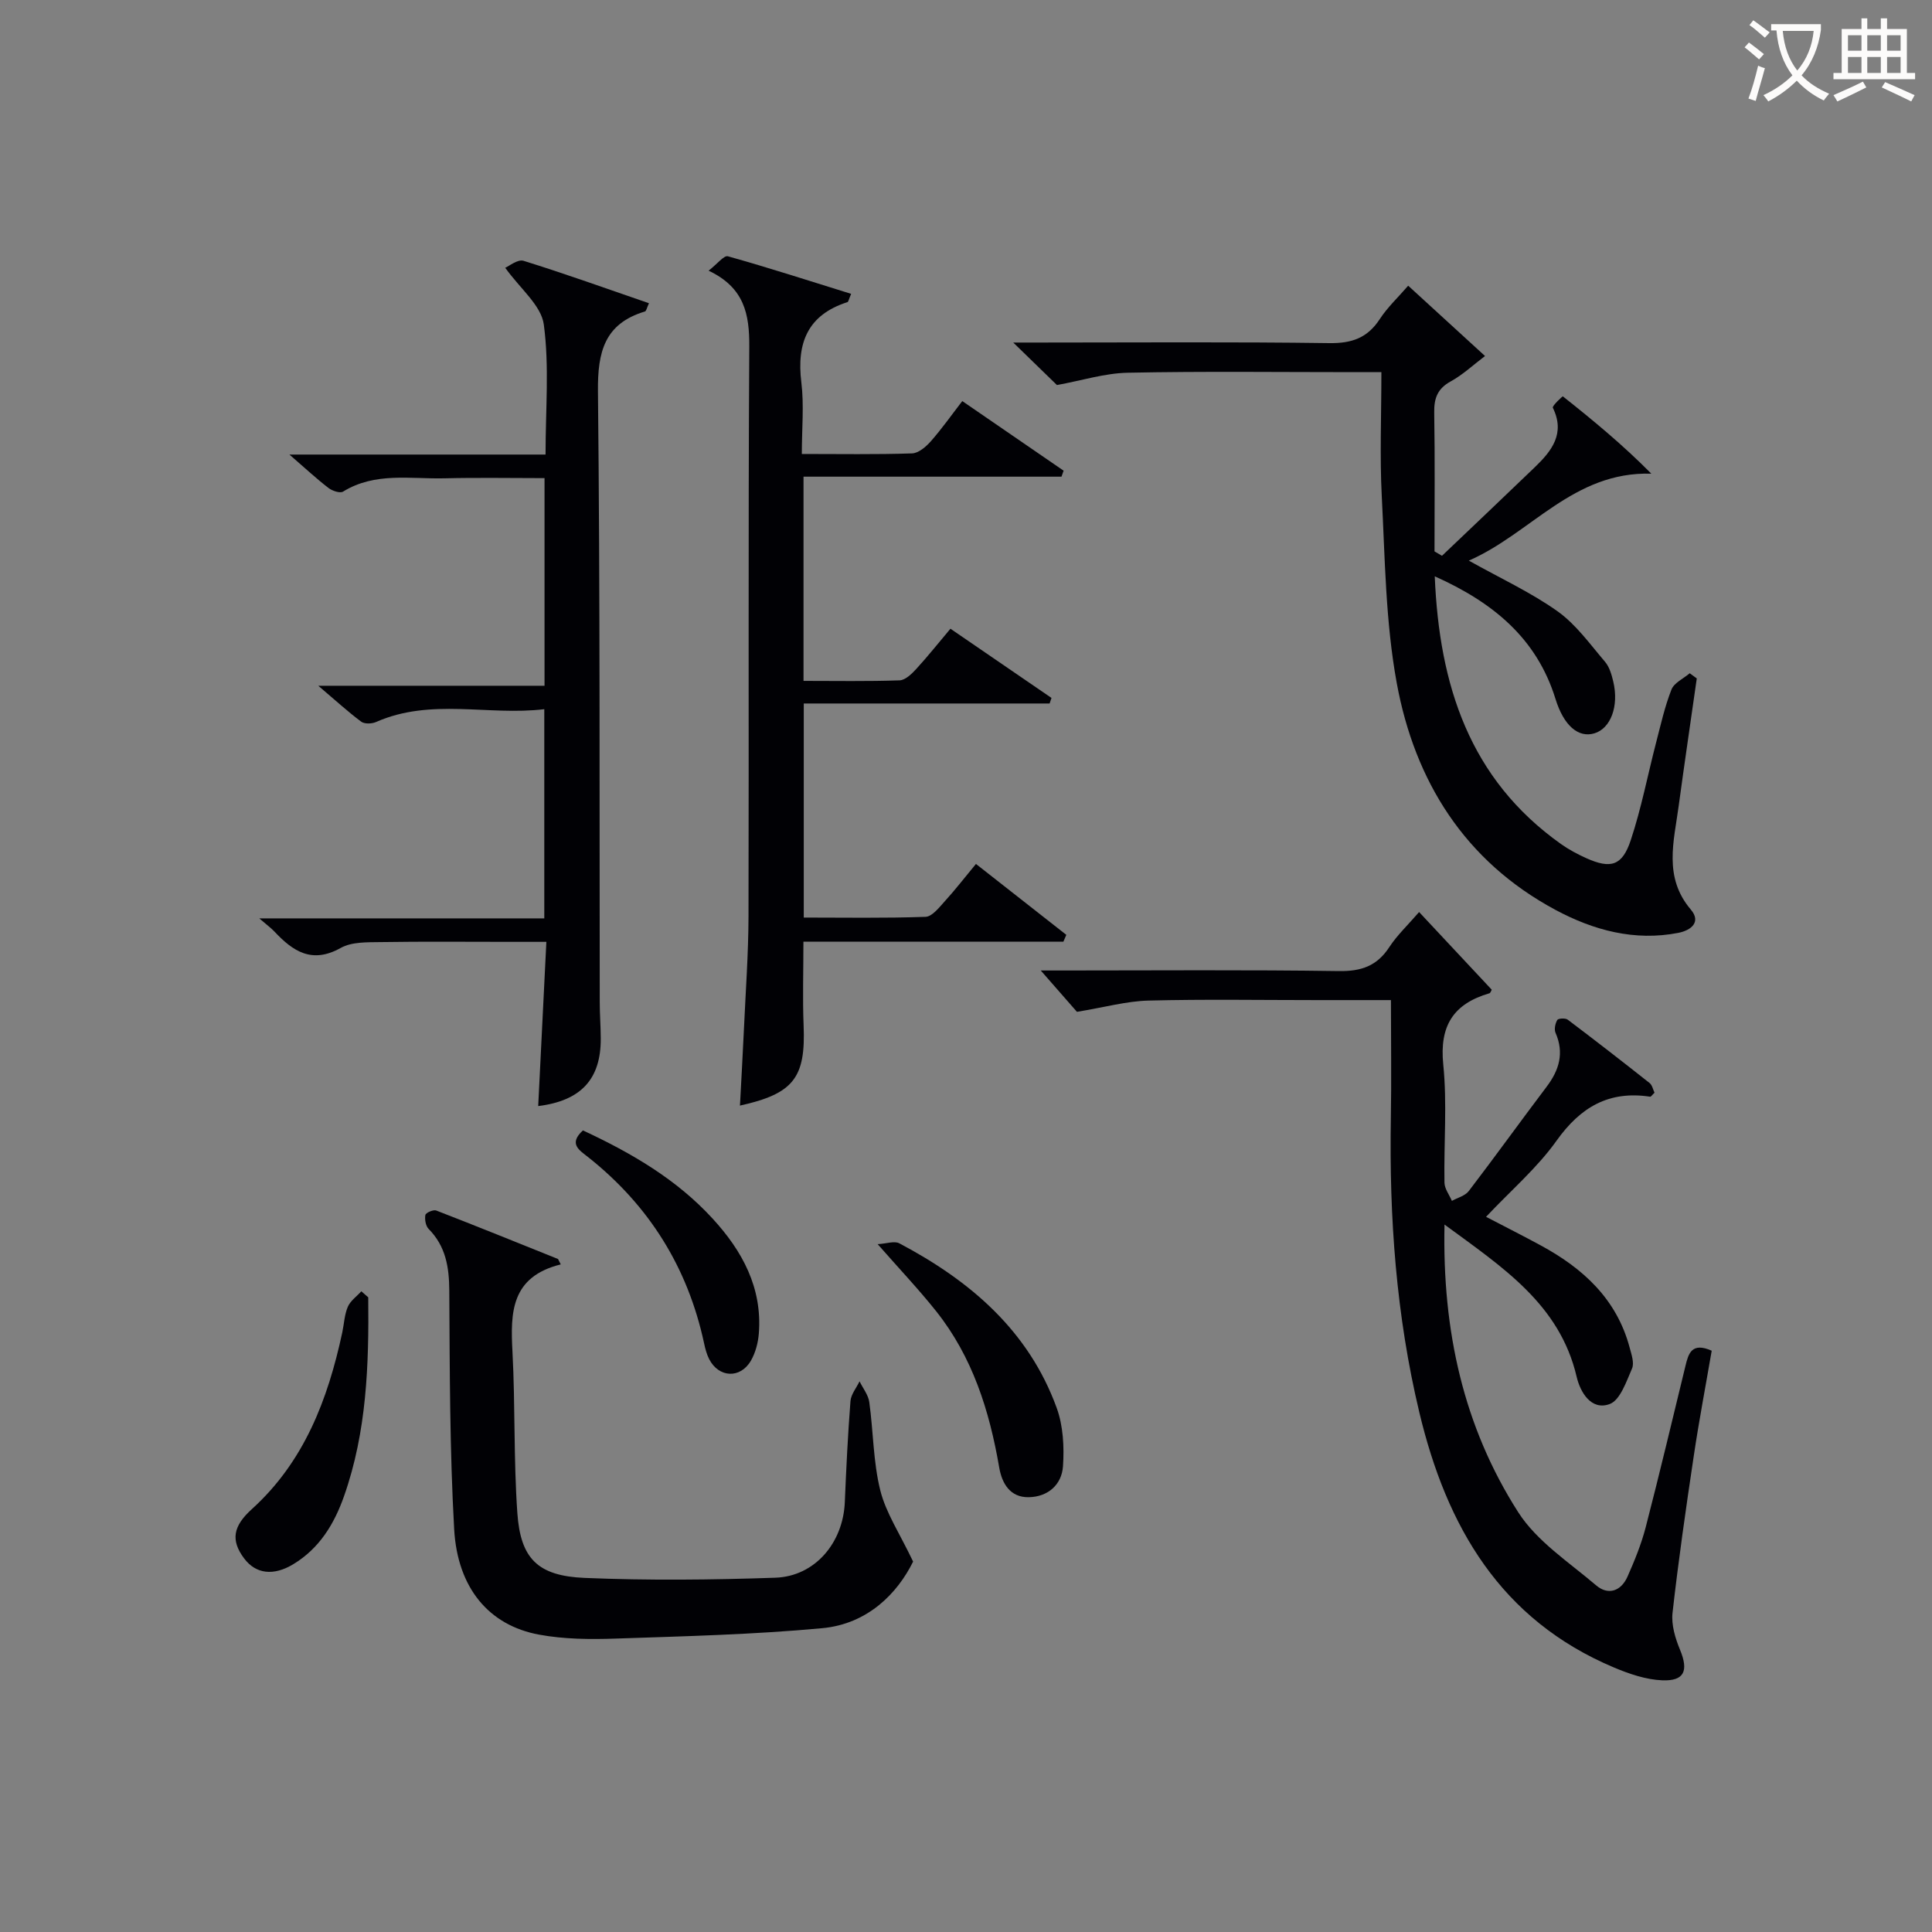
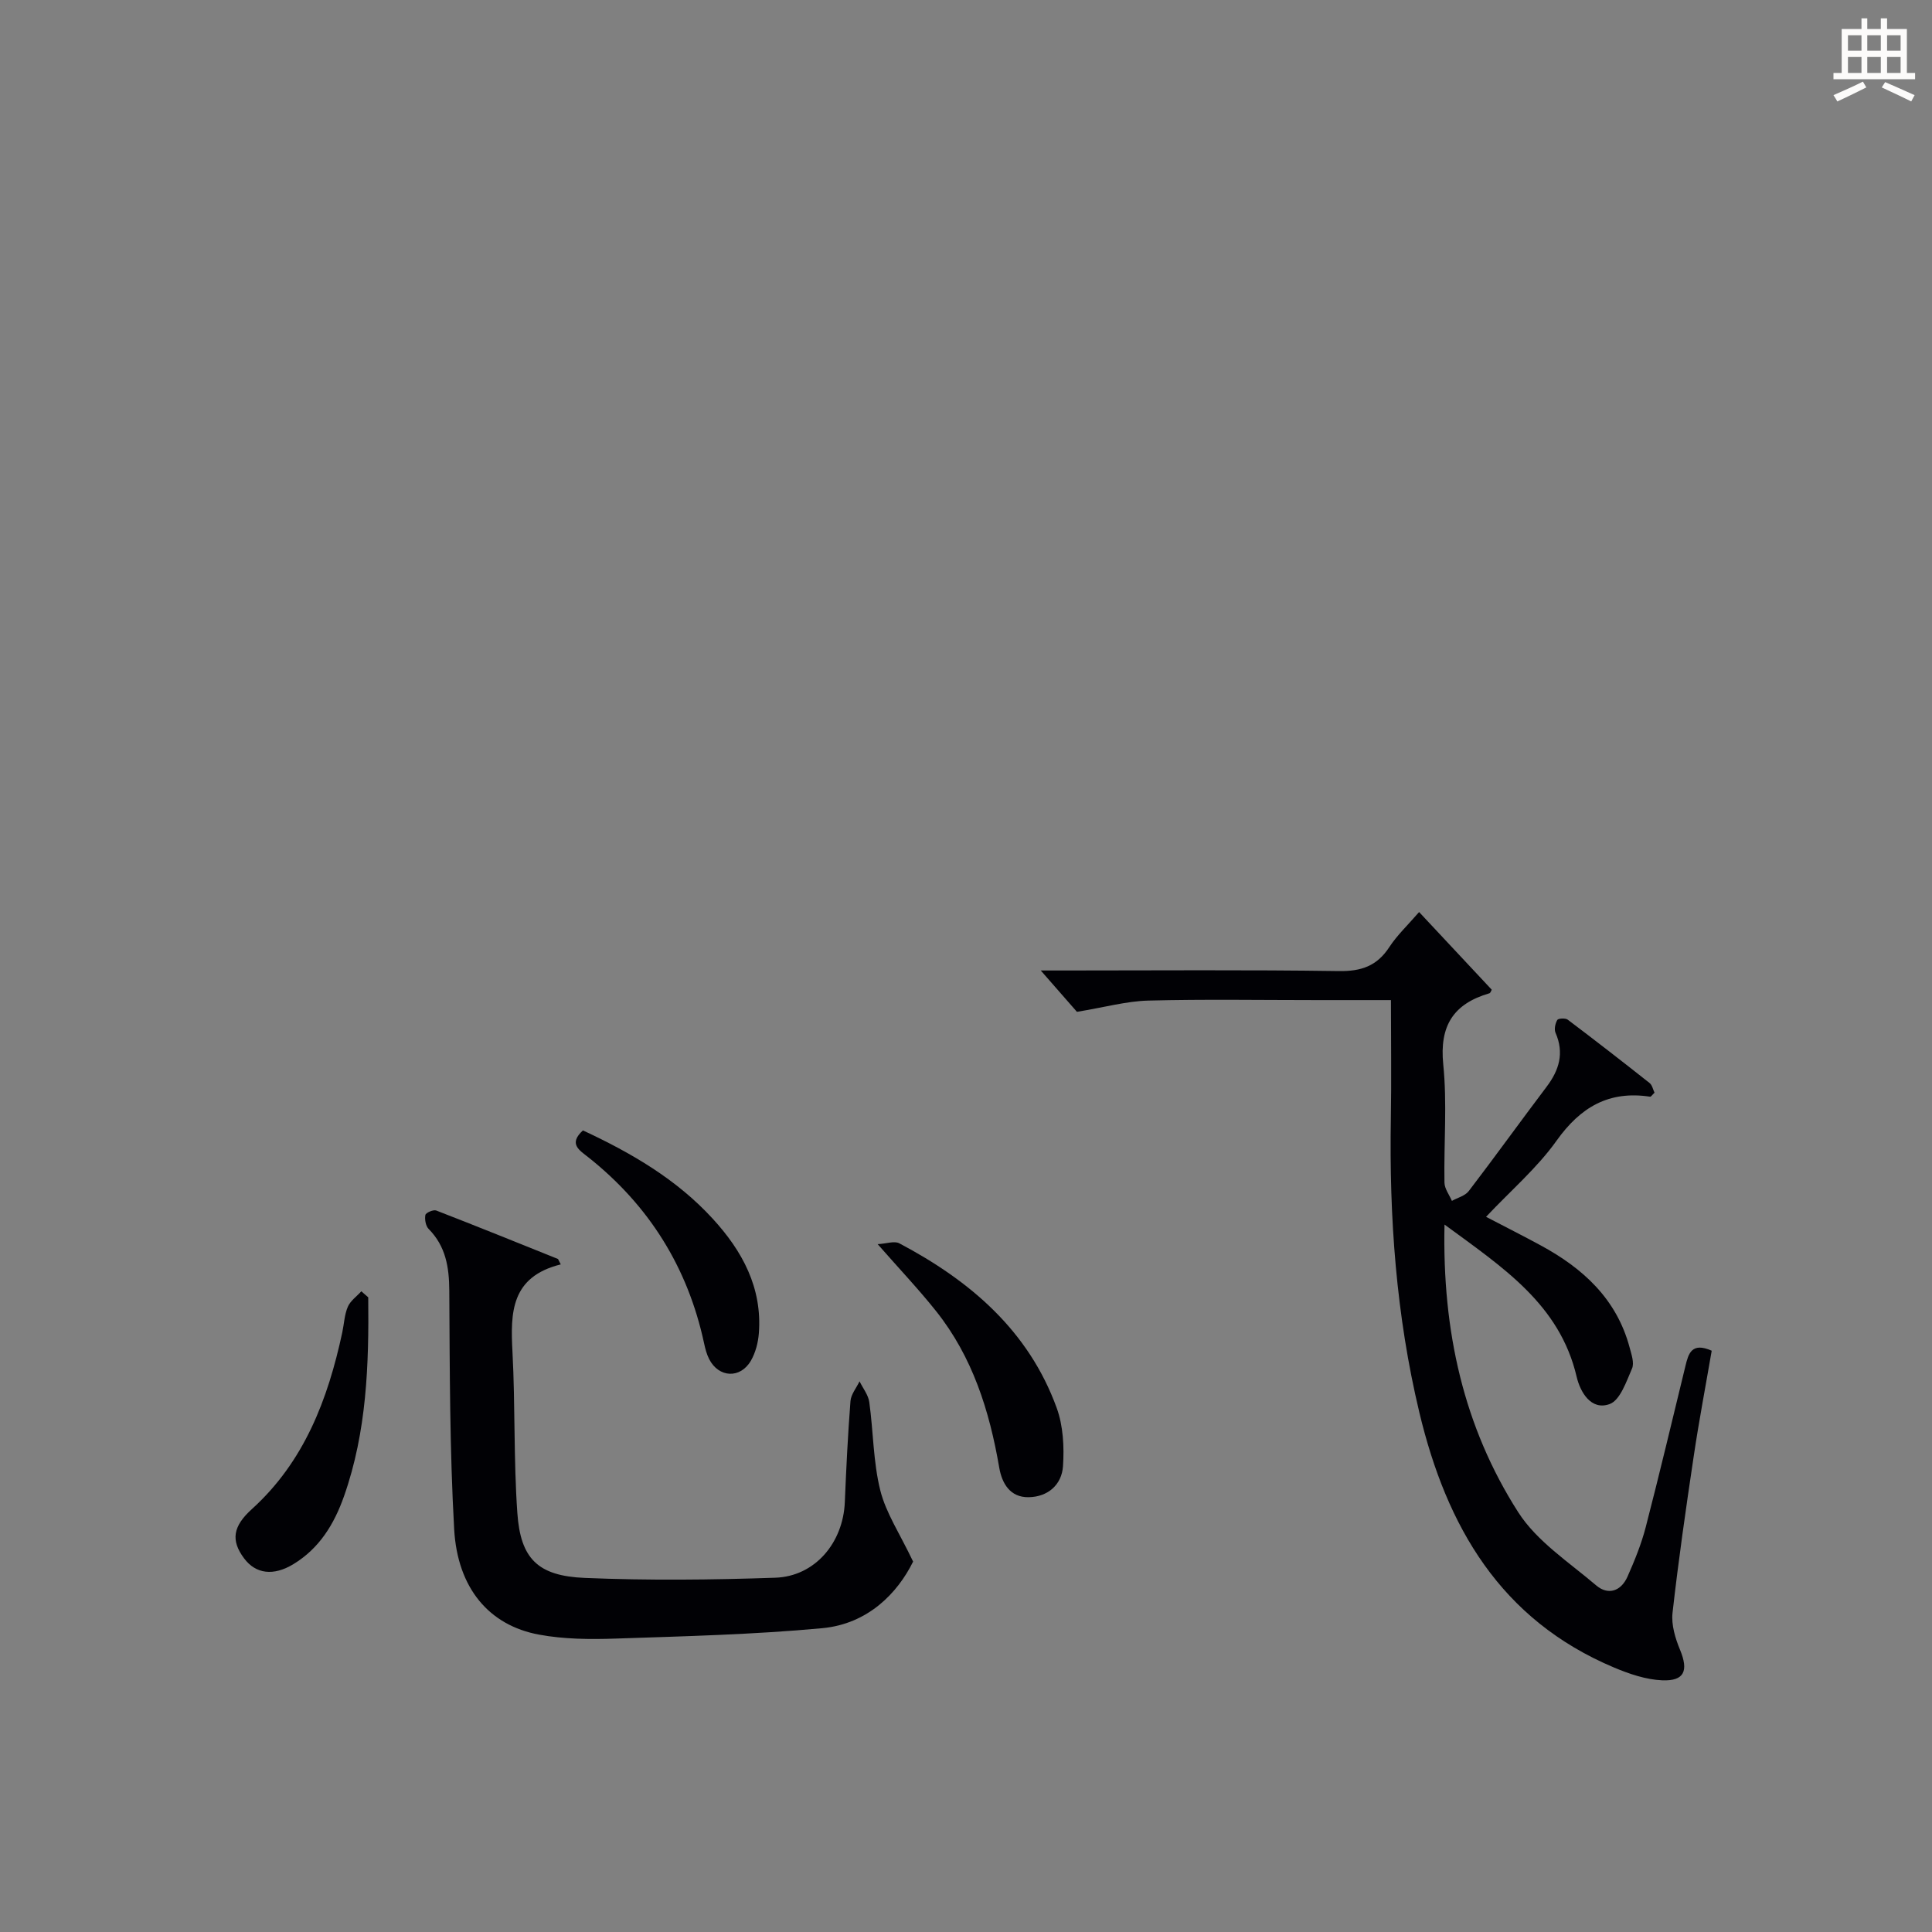
<svg xmlns="http://www.w3.org/2000/svg" enable-background="new 0 0 400 400" viewBox="0 0 400 400">
  <rect x="0" y="0" width="400" height="400" fill="#808080" stroke="none" />
  <g fill="#010105">
    <path d="m299.07 253.53c-.48 22.1 3.98 41.92 15.26 59.56 3.86 6.03 10.5 10.34 16.13 15.14 2.51 2.14 5.17 1.19 6.5-1.81 1.47-3.32 2.86-6.73 3.77-10.24 2.87-11.09 5.51-22.23 8.22-33.36.62-2.56 1.28-5.01 5.44-3.17-1.23 7.17-2.62 14.44-3.71 21.76-1.62 10.82-3.18 21.65-4.4 32.51-.28 2.48.57 5.29 1.56 7.67 1.77 4.29.93 6.49-3.7 6.3-3.36-.14-6.82-1.32-9.98-2.65-23.5-9.9-34.65-29.14-40.31-52.85-4.79-20.07-6.24-40.35-5.89-60.87.14-7.96.02-15.92.02-24.46-5.37 0-10.31 0-15.26 0-11.66 0-23.33-.2-34.98.1-4.51.12-9 1.38-14.77 2.33-1.71-1.95-4.47-5.11-7.49-8.56h4.74c18.99 0 37.99-.16 56.98.12 4.64.07 7.89-1.05 10.44-4.96 1.61-2.46 3.81-4.53 6.17-7.26 5.15 5.51 10.08 10.78 15.04 16.08-.14.22-.26.68-.49.74-7.43 2.17-10.36 6.71-9.55 14.73.82 8.08.11 16.31.25 24.47.02 1.27 1 2.52 1.54 3.78 1.18-.66 2.73-1.04 3.49-2.03 5.46-7.14 10.7-14.43 16.12-21.6 2.61-3.45 3.67-6.99 1.85-11.16-.32-.73-.07-1.93.36-2.67.2-.34 1.68-.42 2.16-.06 5.7 4.3 11.34 8.68 16.94 13.11.56.44.72 1.37 1.03 2.01-.46.43-.72.86-.91.83-8.52-1.3-14.41 2.14-19.38 9.12-3.99 5.61-9.39 10.23-14.59 15.75 4.01 2.09 7.68 3.94 11.29 5.9 8.78 4.75 15.76 11.11 18.44 21.17.38 1.42 1 3.19.49 4.35-1.18 2.7-2.46 6.56-4.64 7.35-3.83 1.39-6.08-2.48-6.82-5.65-3.52-15.02-15.28-22.63-27.36-31.52z" />
-     <path d="m297.05 119.32c.94 22.59 7.21 41.99 26.14 55.43 1.62 1.15 3.41 2.1 5.22 2.92 5.06 2.27 7.46 1.61 9.22-3.72 2.19-6.59 3.5-13.47 5.25-20.21.96-3.69 1.79-7.45 3.18-10.98.55-1.4 2.48-2.26 3.78-3.37.49.36.97.72 1.46 1.07-1.25 8.81-2.56 17.61-3.75 26.42-.98 7.33-3.19 14.72 2.51 21.43 2.21 2.6.06 4.31-2.59 4.83-9.07 1.77-17.57-.55-25.41-4.75-18.78-10.07-29.15-26.65-32.88-46.98-2.32-12.66-2.43-25.75-3.1-38.67-.43-8.3-.08-16.63-.08-25.69-2.02 0-3.78 0-5.53 0-15.66 0-31.33-.2-46.99.12-4.78.1-9.53 1.62-14.65 2.55-2.26-2.19-5.3-5.16-9.05-8.8h5.47c20 0 40-.16 59.99.12 4.65.06 7.89-1.08 10.43-4.98 1.6-2.45 3.81-4.51 5.88-6.91 5.23 4.79 10.25 9.38 15.91 14.56-2.48 1.87-4.61 3.89-7.1 5.25-2.75 1.51-3.47 3.49-3.42 6.46.16 9.58.06 19.16.06 28.74.52.3 1.04.61 1.55.91 6.41-6.11 12.84-12.2 19.22-18.34 3.51-3.38 6.34-6.97 3.73-12.31-.19-.38 2.01-2.4 2.07-2.36 6.27 4.97 12.44 10.06 18.32 16.01-16.16-.48-24.9 12.38-37.79 18 6.69 3.74 12.92 6.61 18.4 10.51 3.81 2.72 6.69 6.79 9.8 10.43.92 1.08 1.37 2.67 1.71 4.1 1.21 5.11-.54 9.71-3.91 10.72-3.3.99-6.34-1.57-8.05-7.12-3.89-12.58-12.95-19.99-25-25.39z" />
-     <path d="m220.16 194.97c-17.89 0-35.78 0-53.82 0 0 6.13-.19 11.75.04 17.35.44 10.79-2.05 14.12-13.18 16.58.28-5.32.58-10.54.82-15.76.35-7.81.93-15.62.95-23.43.1-39.31-.08-78.63.16-117.94.04-6.7-.99-12.21-8.42-15.73 1.78-1.38 3.18-3.21 3.99-2.98 8.53 2.39 16.96 5.12 25.52 7.78-.5 1.15-.56 1.64-.76 1.71-8.26 2.64-10.55 8.47-9.55 16.62.58 4.72.1 9.56.1 14.82 7.92 0 15.38.13 22.82-.12 1.34-.04 2.89-1.38 3.89-2.51 2.28-2.59 4.28-5.43 6.51-8.32 7.23 4.96 14.1 9.69 20.98 14.41-.15.41-.3.83-.44 1.24-17.69 0-35.38 0-53.41 0v42.28c6.67 0 13.28.12 19.88-.11 1.2-.04 2.54-1.35 3.48-2.38 2.35-2.56 4.51-5.29 7.06-8.31 7.11 4.87 14.02 9.6 20.92 14.33-.13.38-.26.76-.39 1.15-16.84 0-33.68 0-50.9 0v44.32c8.36 0 16.79.15 25.21-.15 1.39-.05 2.85-1.97 4.02-3.26 2.12-2.32 4.04-4.82 6.42-7.69 6.37 5 12.54 9.84 18.71 14.68-.22.48-.42.95-.61 1.42z" />
-     <path d="m111.43 229c.56-11.33 1.11-22.24 1.69-34-2.97 0-5.38 0-7.79 0-8.83 0-17.67-.09-26.5.05-2.8.04-6.01-.07-8.29 1.21-5.96 3.34-9.89.7-13.73-3.4-.68-.72-1.5-1.31-3.13-2.72h59.01c0-14.64 0-28.56 0-43.31-11.62 1.4-23.45-2.38-34.85 2.66-.87.38-2.38.43-3.06-.08-2.73-2.03-5.25-4.35-8.88-7.43h46.84c0-14.38 0-28.31 0-42.99-6.87 0-13.8-.13-20.72.04-7.07.17-14.37-1.33-20.99 2.75-.64.39-2.24-.15-3.02-.75-2.48-1.91-4.78-4.05-8.09-6.92h53.03c0-9.39.8-18.28-.36-26.92-.53-3.97-4.91-7.43-7.99-11.75.78-.32 2.58-1.82 3.8-1.44 8.66 2.69 17.2 5.77 25.96 8.78-.44.93-.54 1.62-.84 1.71-8.37 2.52-9.8 8.37-9.72 16.51.45 42.16.3 84.33.37 126.49 0 2.5.2 4.99.21 7.49.05 8.44-4.08 12.92-12.95 14.02z" />
    <path d="m116.1 261.78c-10.35 2.57-10.43 10-10 18.07.59 11.12.23 22.29 1.01 33.39.66 9.46 4.22 13.04 13.94 13.45 13.13.55 26.32.41 39.46-.04 8.23-.28 14.05-7.24 14.4-15.64.29-6.98.63-13.96 1.17-20.92.11-1.41 1.23-2.74 1.88-4.1.7 1.44 1.82 2.82 2.02 4.33.84 6.07.8 12.33 2.27 18.23 1.17 4.7 4.05 8.97 6.8 14.76-3.21 6.51-9.34 12.91-18.82 13.79-14.2 1.32-28.5 1.67-42.76 2.15-5.29.18-10.71.14-15.88-.82-10.32-1.91-16.87-9.6-17.56-21.83-.92-16.43-.91-32.92-1.01-49.39-.03-4.88-.73-9.18-4.28-12.78-.61-.62-.84-1.98-.67-2.88.09-.47 1.66-1.15 2.24-.93 8.44 3.27 16.83 6.67 25.22 10.04.19.38.38.75.57 1.12z" />
    <path d="m181.71 257.59c1.83-.1 3.45-.71 4.47-.18 14.64 7.73 26.77 18.05 32.6 34.09 1.35 3.72 1.57 8.08 1.3 12.08-.26 3.79-3.09 6.33-7.09 6.4-3.88.07-5.55-2.88-6.11-6.13-2.02-11.77-5.53-22.92-13.07-32.39-3.6-4.52-7.59-8.73-12.1-13.87z" />
    <path d="m76.24 268.6c.15 13.93-.3 27.79-5.01 41.16-2.04 5.79-5.1 10.81-10.49 14.08-4.11 2.5-7.78 2.04-10.19-1.18-2.82-3.76-2.31-6.68 1.59-10.21 10.84-9.82 15.74-22.71 18.72-36.56.38-1.78.45-3.69 1.15-5.33.53-1.24 1.84-2.15 2.8-3.21.48.41.96.83 1.43 1.25z" />
    <path d="m120.69 234.04c10.12 4.71 19.42 10.15 26.85 18.26 6.15 6.7 10.3 14.31 9.57 23.77-.15 1.92-.69 3.99-1.64 5.64-2.19 3.78-6.66 3.55-8.64-.31-.52-1.01-.82-2.17-1.06-3.3-3.38-15.71-11.4-28.53-23.98-38.51-1.84-1.46-4.15-2.76-1.1-5.55z" />
  </g>
-   <path d="m362.1 8.8c1.1.8 2.1 1.6 3.1 2.4l-1 1.1c-1.3-1.1-2.3-2-3-2.5zm1.9 4.8c.5.2.9.4 1.4.5-.6 2.3-1.3 4.5-1.9 6.8l-1.5-.5c.8-2.1 1.4-4.3 2-6.8zm-1-9.4c1.3.9 2.4 1.8 3.4 2.5l-1 1.1c-1.4-1.2-2.4-2.1-3.2-2.6zm3.7 2.2v-1.4h10.3v1.2c-.5 3.6-1.8 6.8-4 9.4 1.5 1.6 3.4 2.8 5.7 3.8-.3.4-.7.8-1.1 1.4-2.3-1.1-4.1-2.5-5.6-4.1-1.6 1.6-3.6 3.1-5.9 4.3-.3-.5-.7-.9-1-1.3 2.4-1.1 4.4-2.5 6-4.1-1.9-2.5-3-5.6-3.3-9.3h-1.1zm8.8 0h-6.4c.3 3.3 1.3 6 3 8.2 2-2.3 3.1-5.1 3.4-8.2z" fill="#fcfbfa" />
  <path d="m385.3 3.8h1.3v2.2h2.8v-2.2h1.3v2.2h4.1v9.1h1.7v1.3h-16.9v-1.3h1.7v-9.1h4.1v-2.2zm.4 13.1.7 1.2c-1.8.9-3.8 1.9-6 2.9-.2-.4-.5-.8-.8-1.3 2.3-1 4.3-1.9 6.1-2.8zm-3.1-6.4h2.8v-3.2h-2.8zm0 4.6h2.8v-3.3h-2.8zm4-4.6h2.8v-3.2h-2.8zm0 4.6h2.8v-3.3h-2.8zm3.7 1.9c2.1.9 4.1 1.8 6.1 2.7l-.7 1.3c-2.2-1.1-4.2-2-6.1-2.9zm3.2-9.7h-2.8v3.2h2.8zm-2.8 7.8h2.8v-3.3h-2.8z" fill="#fcfbfa" />
</svg>